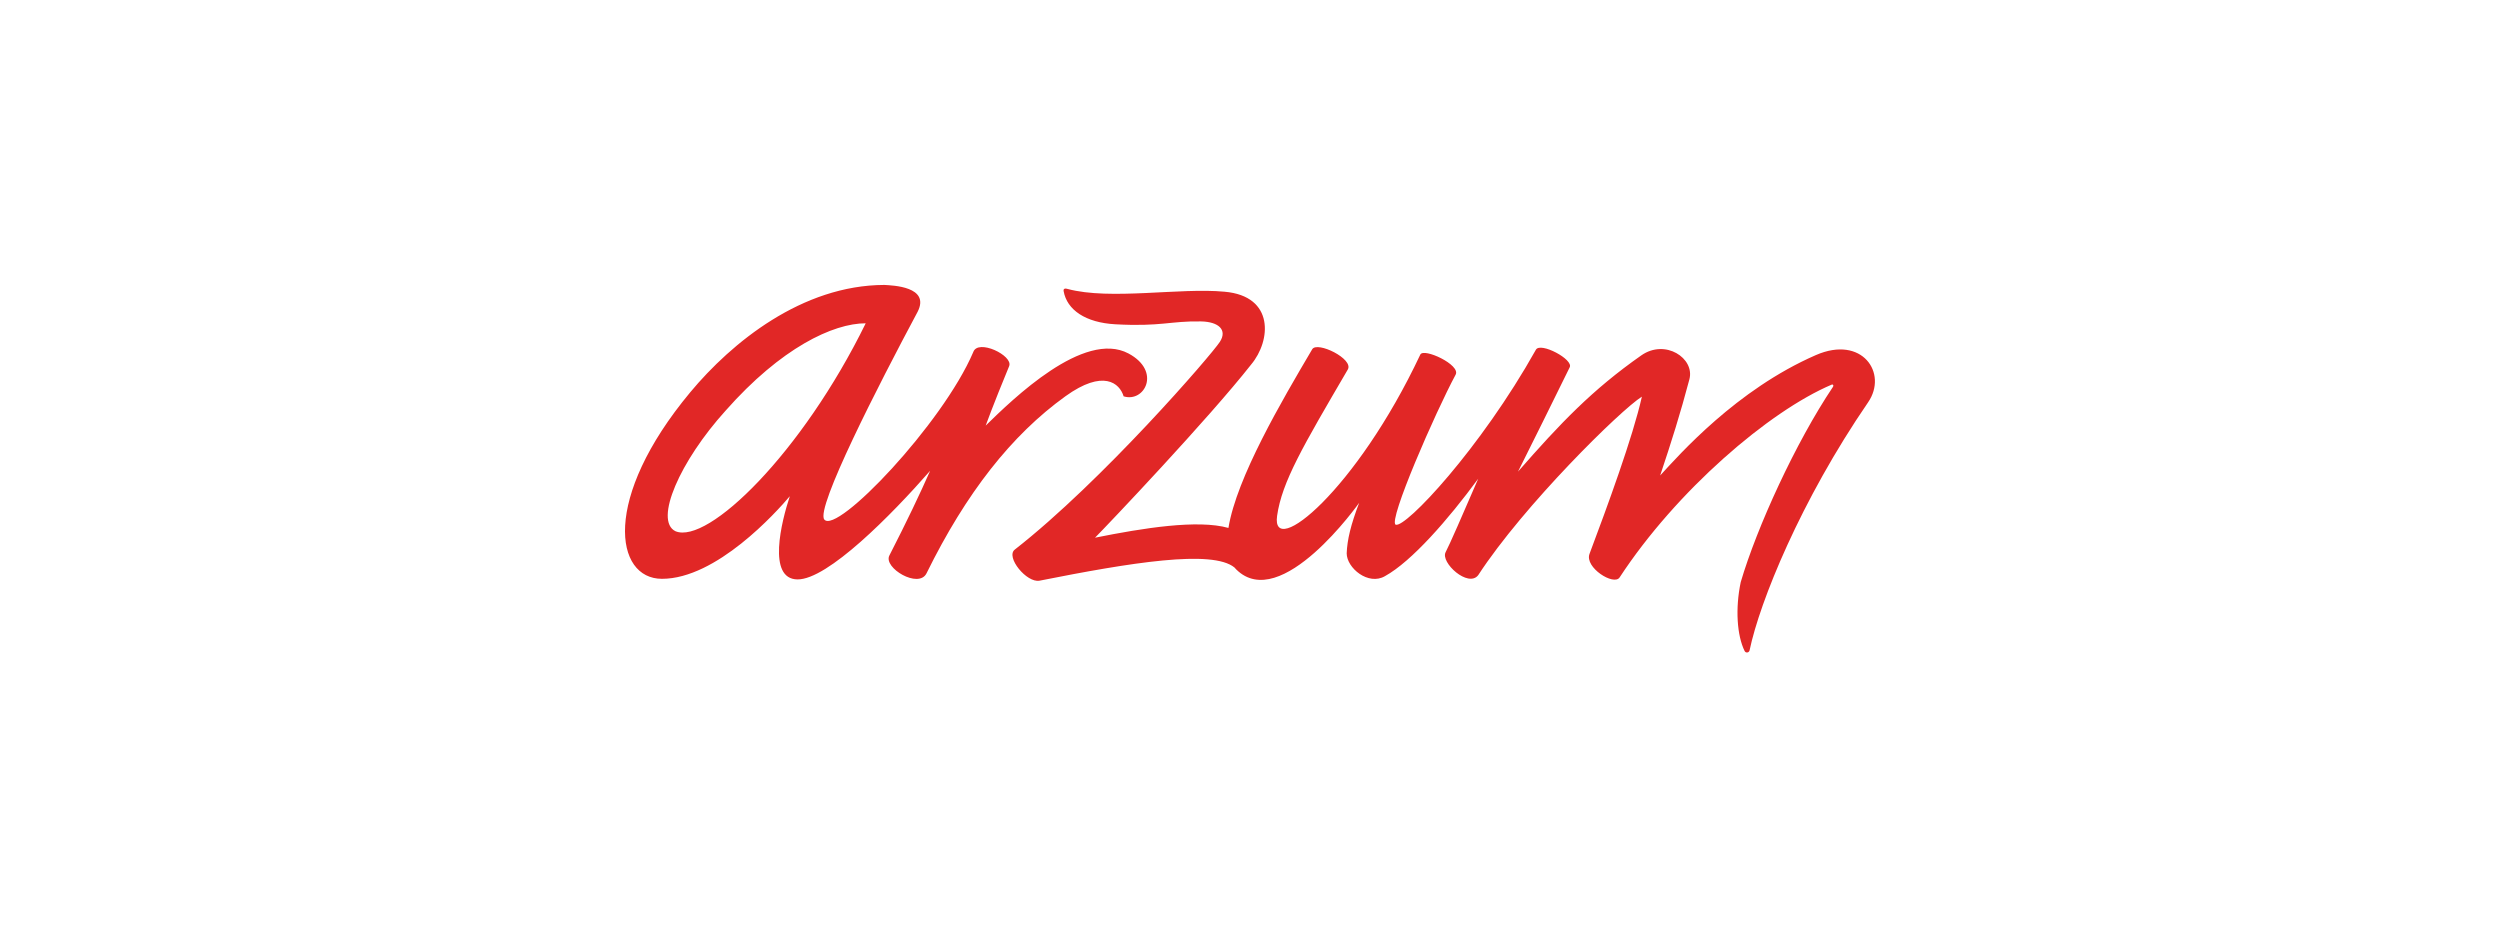
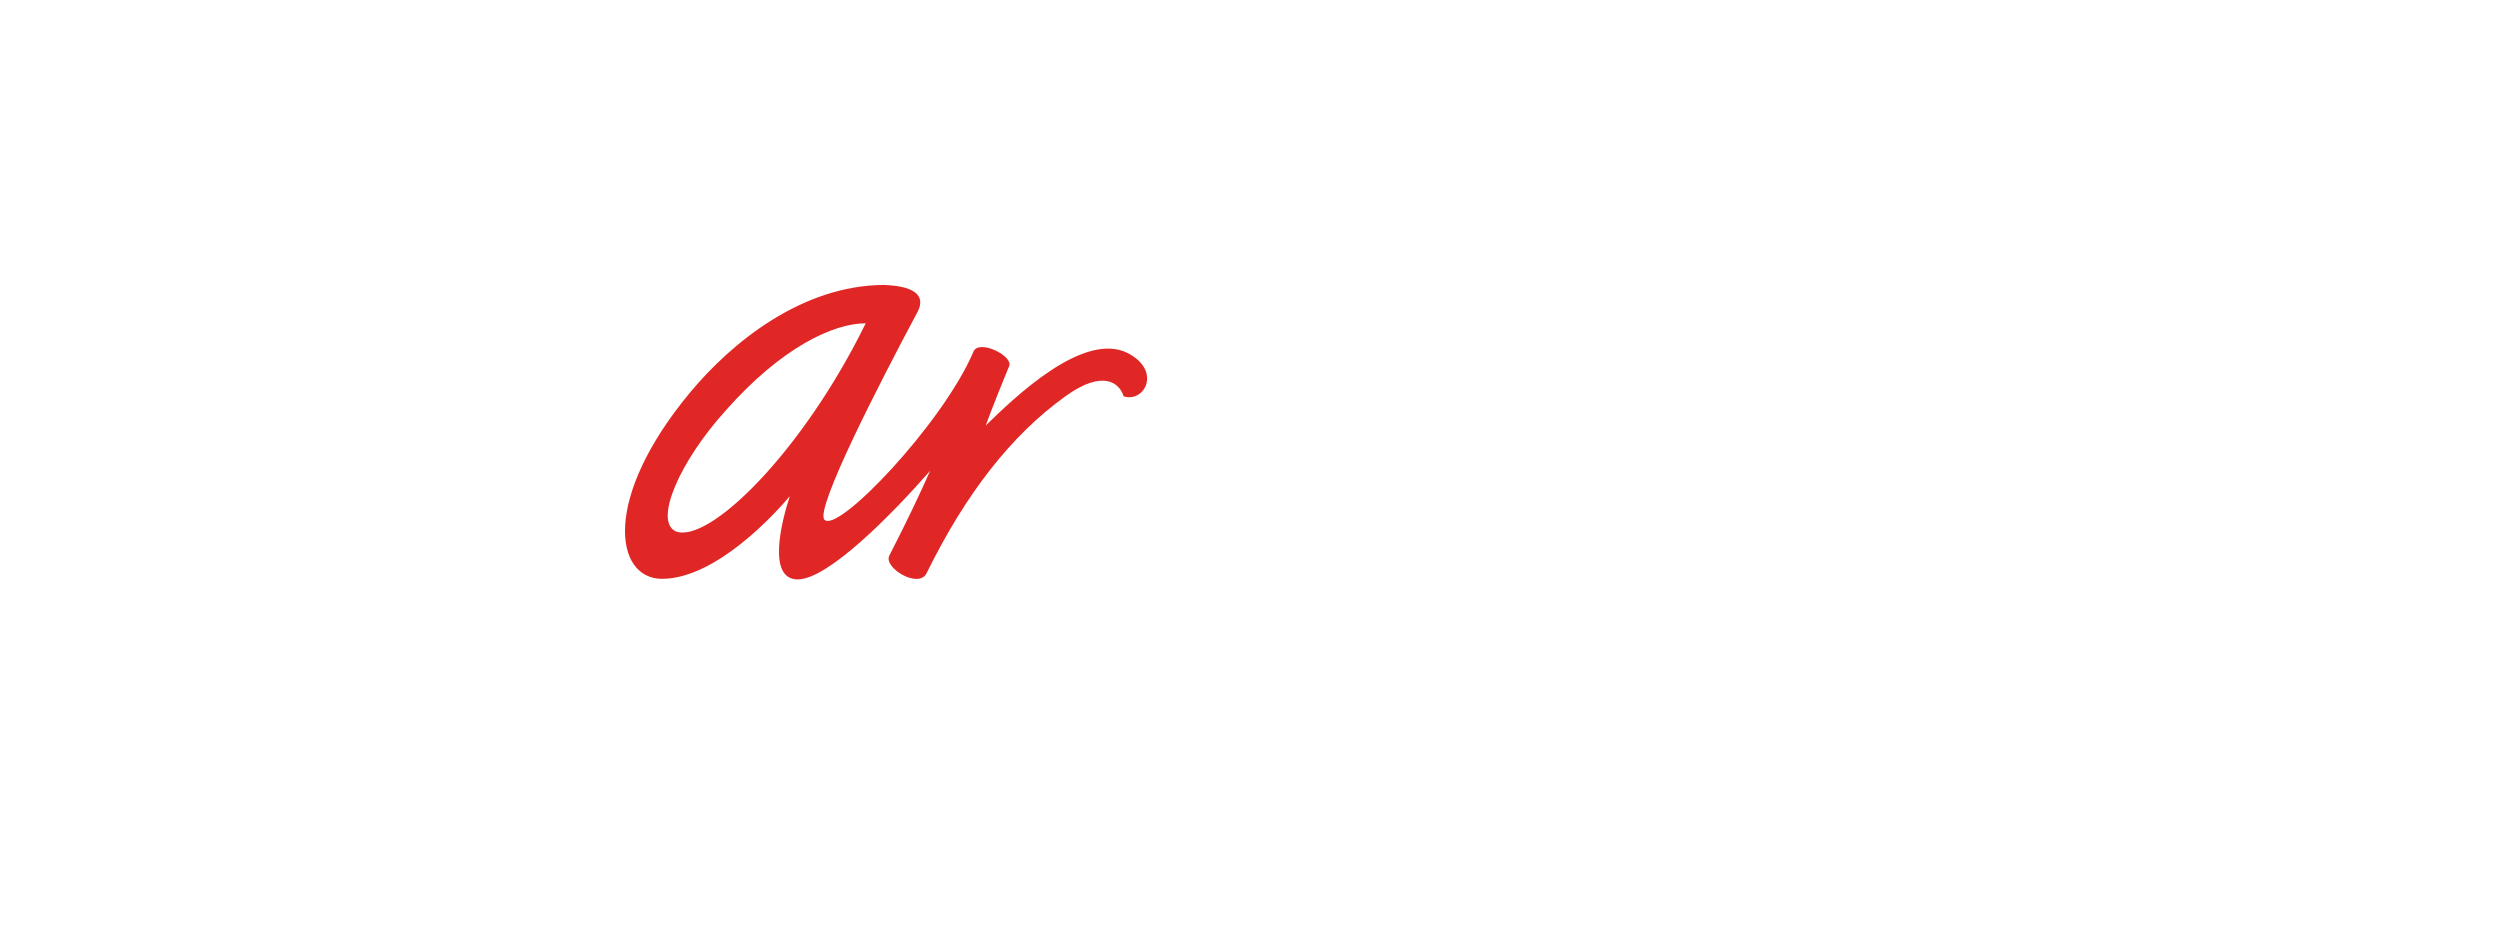
<svg xmlns="http://www.w3.org/2000/svg" id="Layer_1" version="1.1" viewBox="0 0 1133.86 425.2">
  <defs>
    <style> .st0 { fill: #e12726; } </style>
  </defs>
-   <path class="st0" d="M559.91,257.4c-10.09-8.27-47.14-2.24-88.41,5.96-5.83,1.16-15.55-10.79-11.25-14.1,39.72-31.04,89.24-88.36,93.02-94.23,3.48-5.4-.57-9.1-8.54-9.25-13.91-.26-18.11,2.44-38.85,1.3-13.53-.74-21.97-6.51-23.48-15.03-.09-.52-.08-1.54,1.75-1.01,19.44,5.23,51.05-.67,71.26,1.27,22.71,2,21.1,22.21,12.03,33.03-19.22,24.46-64.88,72.58-70.8,78.53,21.8-4.38,46.56-8.35,60.51-4.43,3.71-22.82,24.21-57.65,38-81.04,2.22-3.77,18.95,4.37,16.13,9.2-20.36,34.84-29.86,50.91-32.06,66.35-2.82,19.83,35.88-11.39,64.95-73.13,1.51-3.2,18.41,4.66,16.03,9.09-9.17,17.04-30.75,66.41-27.2,68.06,4.47,1.66,38.5-34.53,63.6-79.36,2.04-3.63,17.26,4.46,15.31,8.01-9.14,18.59-15.55,31.55-23.43,47.28,19.22-21.96,33.62-37.08,55.91-52.71,10.89-7.63,24.34,1.3,21.83,10.83-4.05,15.34-8.18,28.45-13.27,43.64,8.74-9.48,34.59-38.9,70.64-54.62,20.94-9.14,32.75,8.2,23.68,21.42-30.57,44.56-49.17,90.52-53.75,112.47-.25,1.17-1.75,1.37-2.27.32-3.46-7.07-4.27-19.24-1.76-31.22,7.31-24.85,24.87-63.28,41.86-88.6.39-.57,0-1.24-.58-.99-28.45,12.06-70.48,48.17-96.21,87.45-2.58,3.95-15.96-4.52-13.65-10.68,8.05-21.43,19.71-53.13,23.75-71.31-9.48,5.88-53.63,49.32-74.23,80.96-4.53,5.87-17.26-5.76-14.77-10.44,1.76-3.31,7.8-17.2,14.77-33.3-13.64,18.56-30.16,37.48-42.26,44.17-7.59,4.47-17.39-3.73-17.39-10.34.24-6.14,1.83-12.85,5.66-22.91,0,0-35.5,50.39-55.79,30.19-.27-.27-.53-.56-.78-.86M403.37,251.94c8-15.62,13.91-28.04,18.48-38.41-17.5,20.01-46.53,49.45-60.2,49.26-13.73-.18-7.27-26.18-3.43-37.74-6.26,7.41-33.33,37.47-57.99,37.47-21.44,0-27.36-36.34,12.84-84.62,18.86-22.65,50.73-48.55,87.99-48.67,3.77.22,20.92.73,15.14,12.15-17.98,33.63-46.3,89.04-42.36,94.22,5.58,7.11,53.72-43.43,67.56-75.88,2.1-6.24,18.26,1.58,16.3,6.33-7.49,18.15-10.65,26.98-10.65,26.98,12.29-12.01,44.55-43.52,64.78-32.71,15.04,8.04,7.24,22.43-2.22,19.43-1.8-5.99-9.21-12.39-26.37-.04-24.45,17.6-45.06,43.84-63.02,80.31-3.53,7.16-19.72-2.48-16.85-8.08M306.34,240.93c14.74,6.16,57.43-35.42,86.3-94.3-14.76,0-38.36,11.1-63.53,39.6-20.75,22.9-32.57,49.89-22.77,54.7" />
+   <path class="st0" d="M559.91,257.4M403.37,251.94c8-15.62,13.91-28.04,18.48-38.41-17.5,20.01-46.53,49.45-60.2,49.26-13.73-.18-7.27-26.18-3.43-37.74-6.26,7.41-33.33,37.47-57.99,37.47-21.44,0-27.36-36.34,12.84-84.62,18.86-22.65,50.73-48.55,87.99-48.67,3.77.22,20.92.73,15.14,12.15-17.98,33.63-46.3,89.04-42.36,94.22,5.58,7.11,53.72-43.43,67.56-75.88,2.1-6.24,18.26,1.58,16.3,6.33-7.49,18.15-10.65,26.98-10.65,26.98,12.29-12.01,44.55-43.52,64.78-32.71,15.04,8.04,7.24,22.43-2.22,19.43-1.8-5.99-9.21-12.39-26.37-.04-24.45,17.6-45.06,43.84-63.02,80.31-3.53,7.16-19.72-2.48-16.85-8.08M306.34,240.93c14.74,6.16,57.43-35.42,86.3-94.3-14.76,0-38.36,11.1-63.53,39.6-20.75,22.9-32.57,49.89-22.77,54.7" />
</svg>